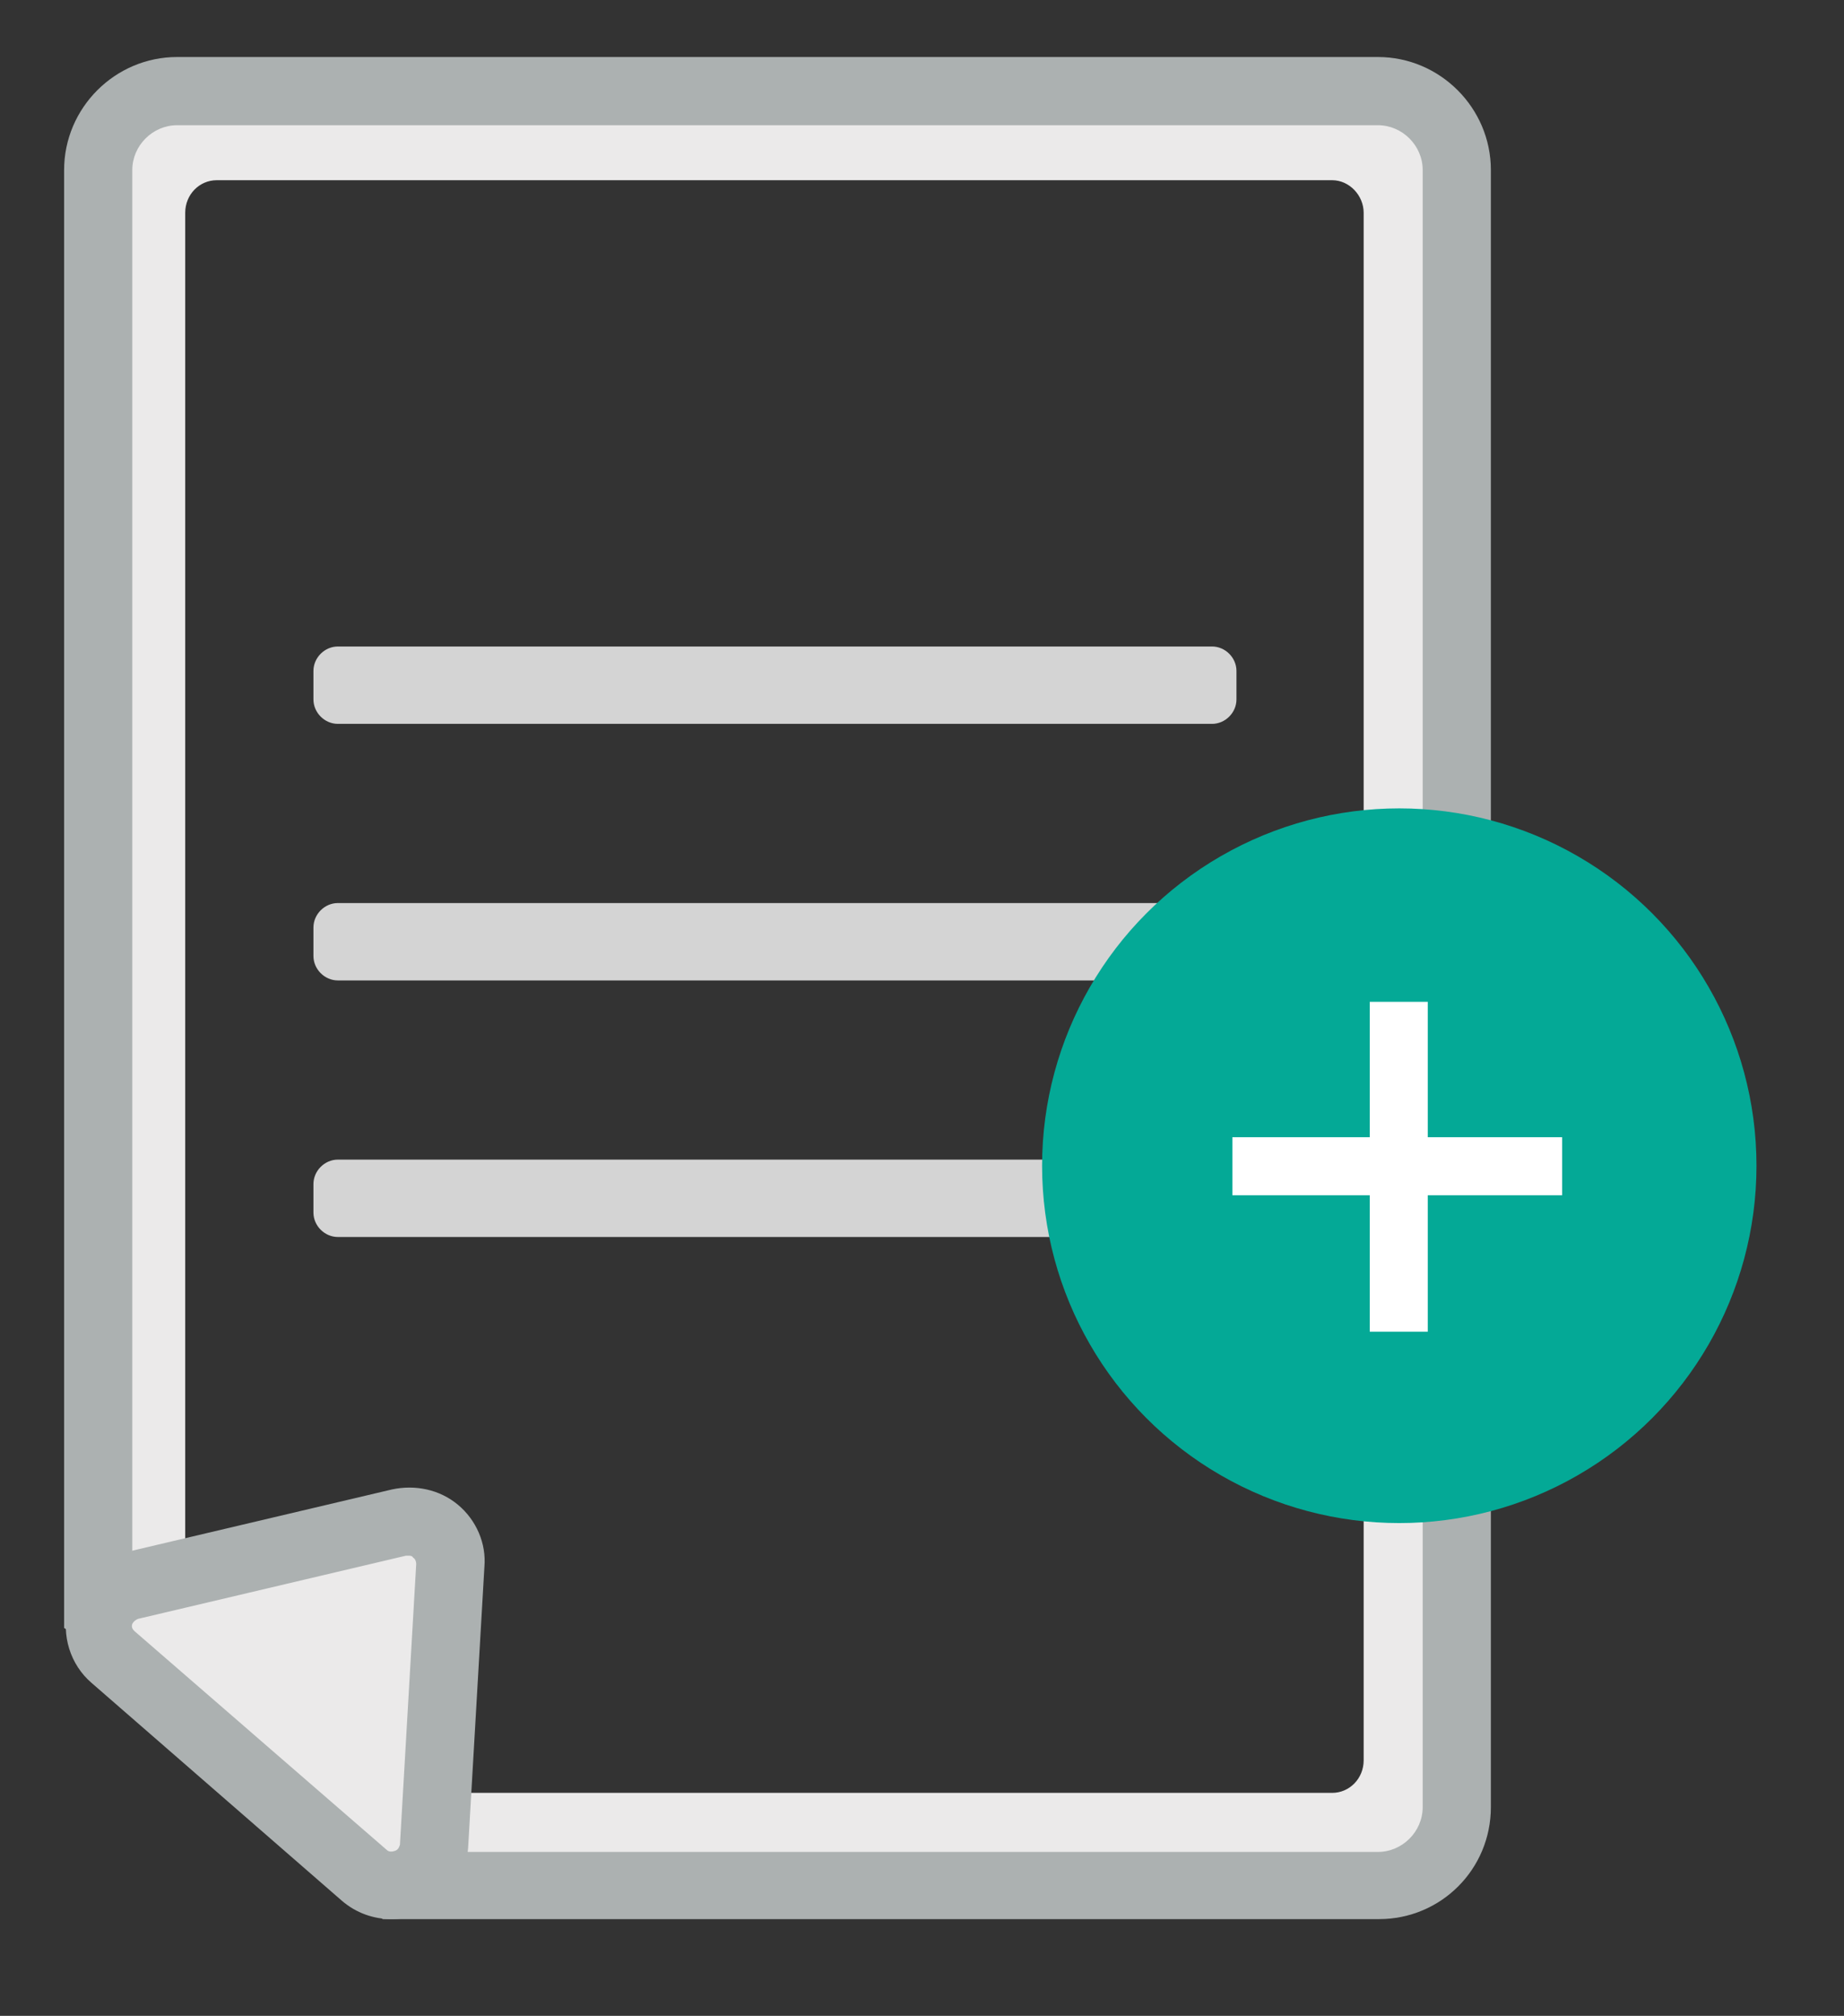
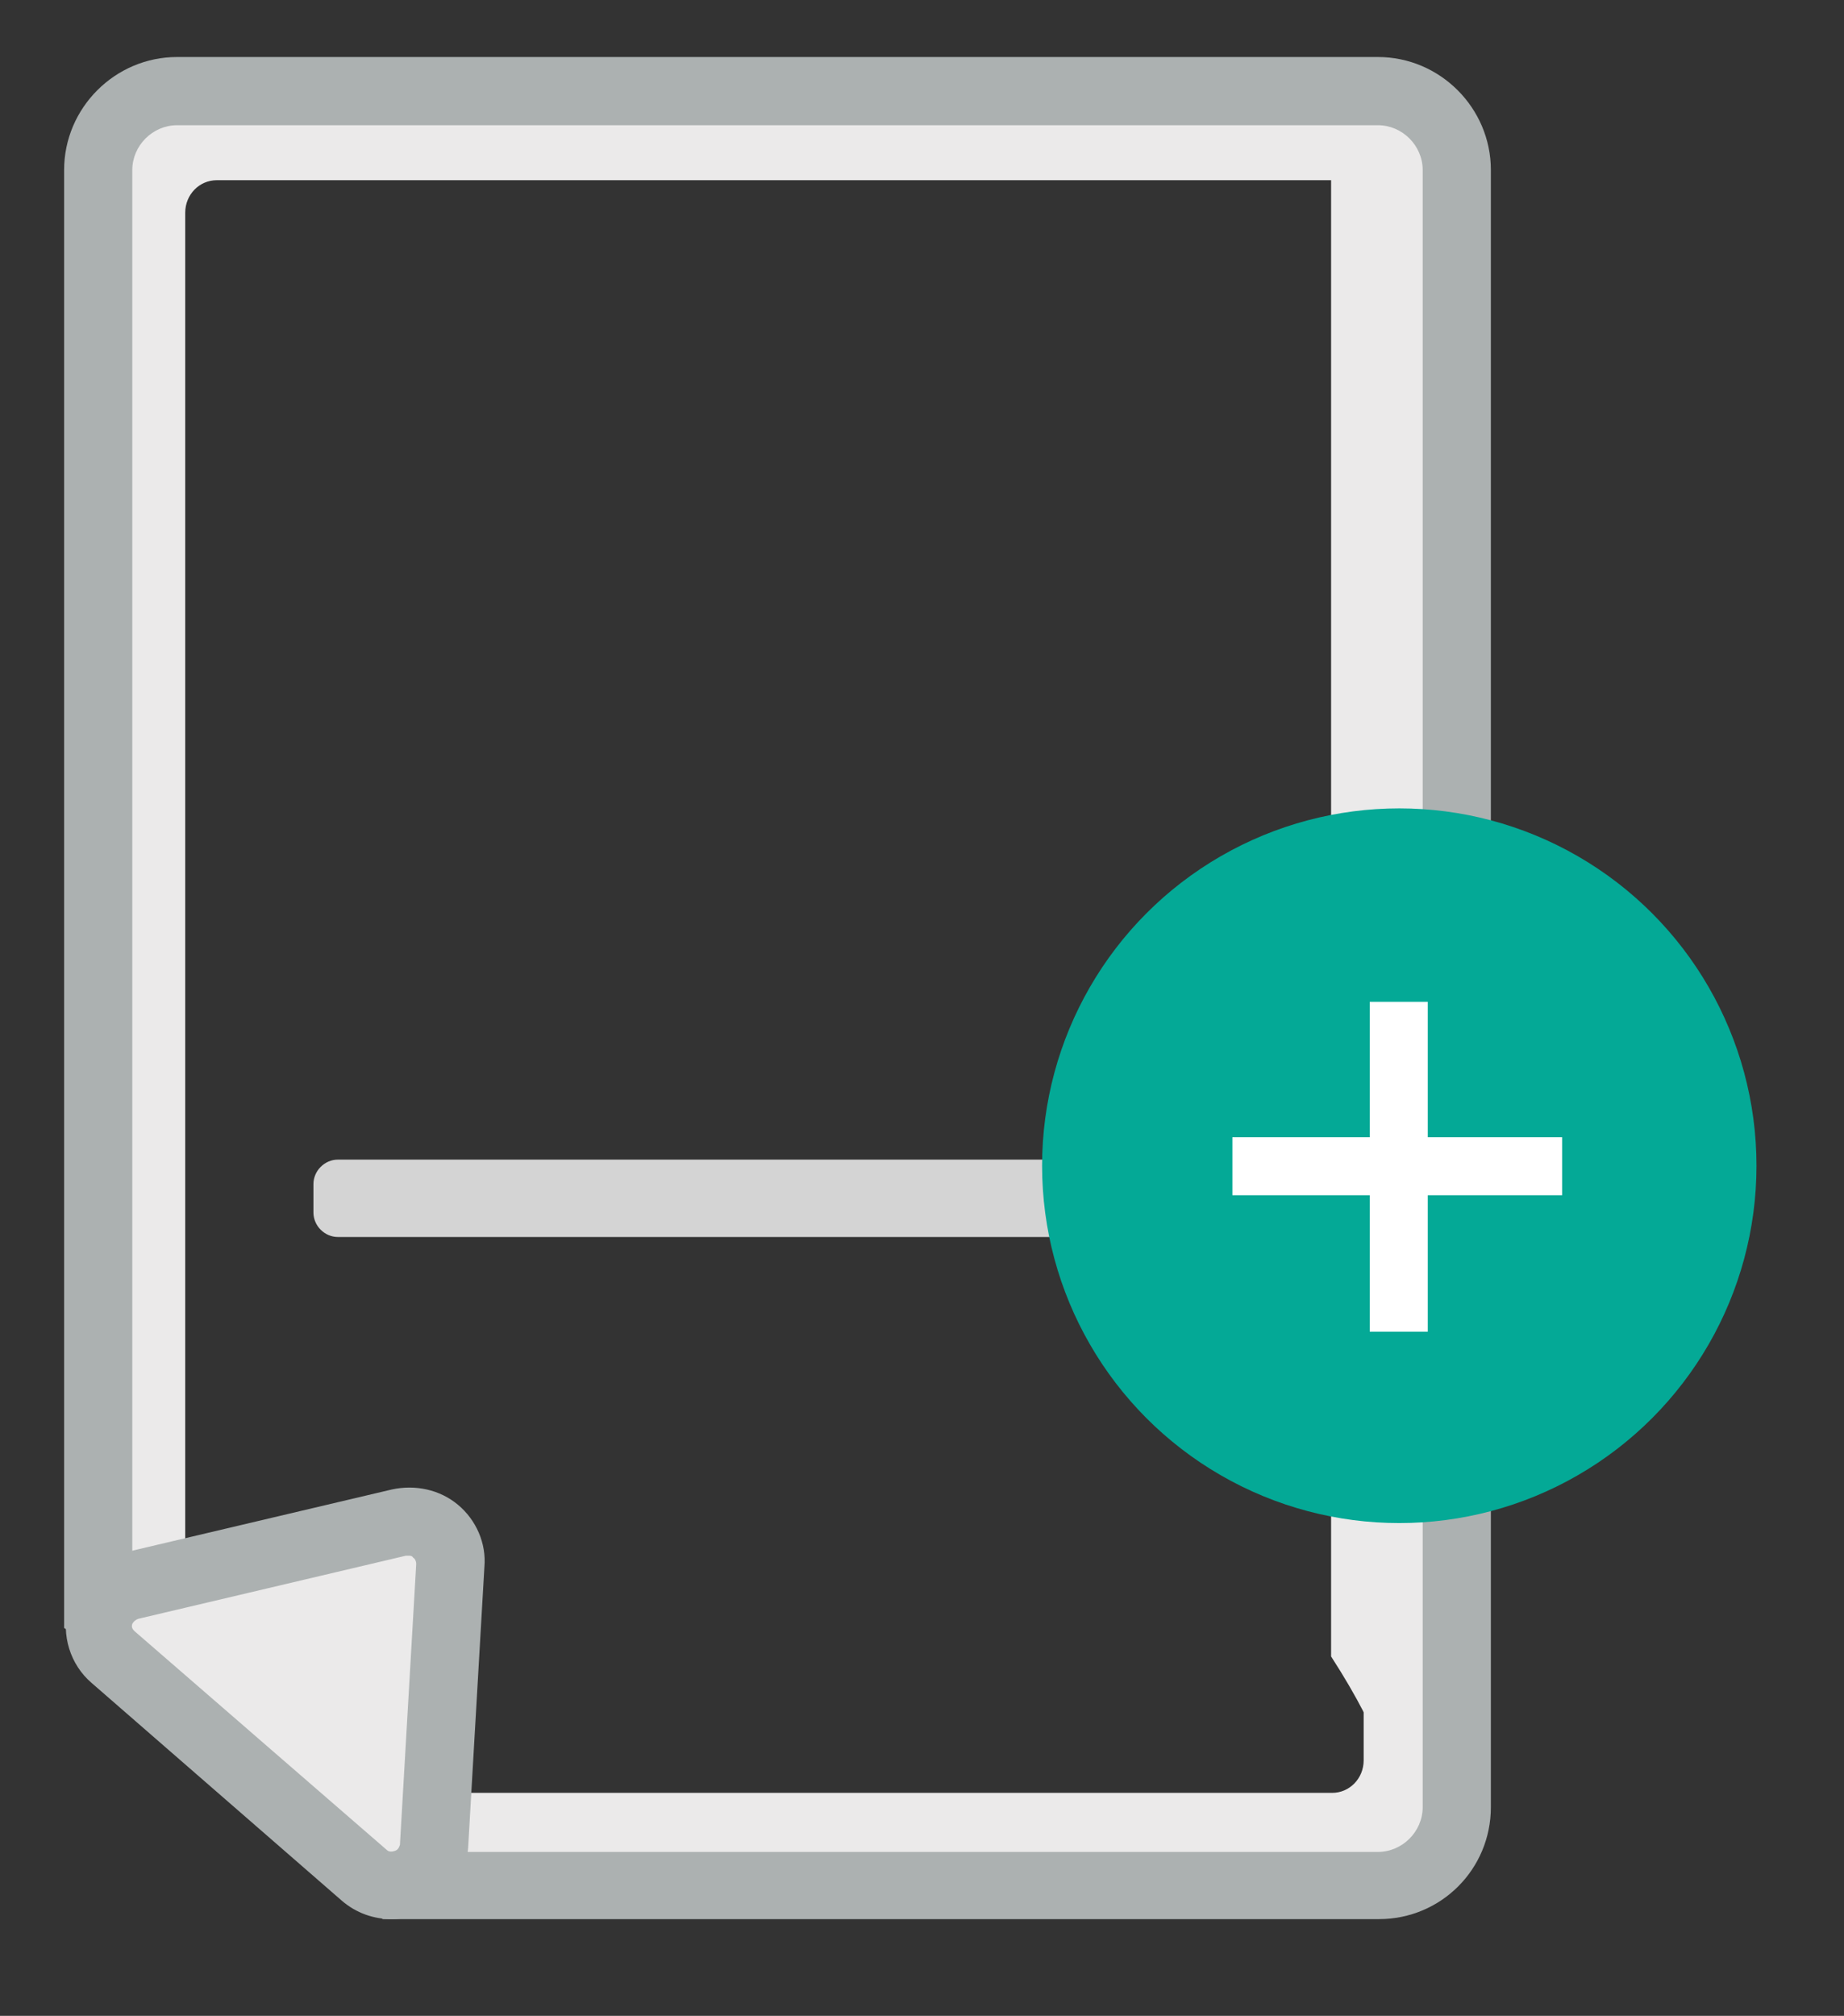
<svg xmlns="http://www.w3.org/2000/svg" version="1.1" id="Layer_1" x="0px" y="0px" viewBox="0 0 181.2 198" style="enable-background:new 0 0 181.2 198;" xml:space="preserve">
  <rect x="0" y="0" width="181.2" height="198" fill="#333333" stroke="none" />
  <style type="text/css">
	.st0{fill:#EBEAEA;}
	.st1{fill:#ACB1B1;}
	.st2{fill:#D4D4D4;}
	.st3{fill:#FFFFFF;}
	.st4{fill:#00A897;}
	.st5{fill:#00A997;}
	.st6{fill:none;stroke:#00A897;stroke-width:1.75;stroke-miterlimit:10;}
	.st7{fill:#04A996;}
</style>
  <g id="XMLID_210_">
    <g id="XMLID_211_">
      <g id="XMLID_217_">
        <g id="XMLID_221_">
          <g>
            <path class="st0" d="M130.9,12.3H21.3c-4.7,0-8.6,3.9-8.6,8.7v132.8c0.9,0.1,1.9,0.2,2.8,0.3v-133c0-3.2,2.6-5.9,5.8-5.9h109.5       c3.2,0,5.8,2.6,5.8,5.9v152c0,3.2-2.6,5.9-5.8,5.9H43c0,0.9,0,1.9,0,2.9l87.9,0c4.7,0,8.6-3.9,8.6-8.7v-152       C139.5,16.2,135.6,12.3,130.9,12.3z" />
          </g>
        </g>
        <g id="XMLID_218_">
          <g>
            <path class="st0" d="M130.9,182.8l-88.9,0l0-1c0-0.9,0-1.9,0-2.8l0-1h88.9c2.6,0,4.8-2.2,4.8-4.9v-152c0-2.7-2.1-4.9-4.8-4.9       H21.3c-2.6,0-4.8,2.2-4.8,4.9v134.1l-1.1-0.1c-0.9-0.1-1.8-0.2-2.9-0.3l-0.9-0.1V21.1c0-5.4,4.3-9.7,9.6-9.7h109.5       c5.3,0,9.6,4.4,9.6,9.7v152C140.5,178.4,136.2,182.8,130.9,182.8z M44,180.8l86.8,0c4.2,0,7.6-3.5,7.6-7.7v-152       c0-4.3-3.4-7.7-7.6-7.7H21.3c-4.2,0-7.6,3.5-7.6,7.7v131.9c0.3,0,0.5,0.1,0.8,0.1v-132c0-3.8,3-6.9,6.8-6.9h109.5       c3.7,0,6.8,3.1,6.8,6.9v152c0,3.8-3,6.9-6.8,6.9H44C44,180.2,44,180.5,44,180.8z" />
          </g>
        </g>
      </g>
      <g id="XMLID_212_">
        <g id="XMLID_216_">
          <g>
-             <path class="st0" d="M130.9,183.5l-89.6,0l0-1.7c0-0.9,0-1.9,0-2.8l0-1.7h89.6c2.2,0,4.1-1.9,4.1-4.2v-152       c0-2.3-1.8-4.2-4.1-4.2H21.3c-2.2,0-4.1,1.9-4.1,4.2v134.9l-1.8-0.1c-0.9-0.1-1.9-0.2-2.9-0.3l-1.5-0.2V21.1       c0-5.8,4.6-10.4,10.3-10.4h109.5c5.7,0,10.3,4.7,10.3,10.4v152C141.2,178.8,136.6,183.5,130.9,183.5z" />
+             <path class="st0" d="M130.9,183.5l-89.6,0l0-1.7c0-0.9,0-1.9,0-2.8l0-1.7h89.6c2.2,0,4.1-1.9,4.1-4.2v-152       c0-2.3-1.8-4.2-4.1-4.2H21.3c-2.2,0-4.1,1.9-4.1,4.2v134.9l-1.8-0.1c-0.9-0.1-1.9-0.2-2.9-0.3l-1.5-0.2V21.1       c0-5.8,4.6-10.4,10.3-10.4h109.5v152C141.2,178.8,136.6,183.5,130.9,183.5z" />
          </g>
        </g>
        <g id="XMLID_213_">
          <g>
            <path class="st0" d="M130.9,184.5l-90.6,0l0-2.8c0-0.9,0-1.8,0-2.8l0-2.8h90.6c1.7,0,3.1-1.4,3.1-3.2v-152       c0-1.7-1.4-3.2-3.1-3.2H21.3c-1.7,0-3.1,1.4-3.1,3.2v136l-2.9-0.2c-0.9-0.1-1.9-0.2-3-0.3l-2.4-0.3V21.1       c0-6.3,5.1-11.4,11.3-11.4h109.5c6.2,0,11.3,5.1,11.3,11.4v152C142.2,179.3,137.1,184.5,130.9,184.5z M42.3,182.5l88.6,0       c5.1,0,9.3-4.2,9.3-9.4v-152c0-5.2-4.2-9.4-9.3-9.4H21.3c-5.1,0-9.3,4.2-9.3,9.4v133.4l0.6,0.1c1,0.1,1.9,0.2,2.8,0.3l0.8,0.1       V21.1c0-2.8,2.3-5.2,5.1-5.2h109.5c2.8,0,5.1,2.3,5.1,5.2v152c0,2.8-2.3,5.2-5.1,5.2H42.3l0,0.7c0,0.9,0,1.9,0,2.8L42.3,182.5z       " />
          </g>
        </g>
      </g>
    </g>
  </g>
  <g id="XMLID_204_">
    <g id="XMLID_205_">
      <g id="XMLID_208_">
        <g id="XMLID_209_">
          <g>
            <path class="st1" d="M135.5,7.5h-118c-5.1,0-9.2,4.1-9.2,9.2v142.2c1,0.7,2,1.5,3,2.4V16.7c0-3.4,2.8-6.2,6.2-6.2h118       c3.4,0,6.2,2.8,6.2,6.2v160.8c0,3.4-2.8,6.2-6.2,6.2H36.4c1,1,0.9,2,1.9,3l97.1,0c5.1,0,9.2-4.1,9.2-9.2V16.7       C144.7,11.6,140.6,7.5,135.5,7.5z" />
          </g>
        </g>
      </g>
      <g id="XMLID_206_">
        <g id="XMLID_207_">
          <g>
            <path class="st1" d="M135.5,188.5l-97.9,0l-0.5-0.5c-0.8-0.8-1.1-1.5-1.4-2.1c-0.2-0.5-0.3-0.7-0.6-0.9l-3.2-3.1h103.5       c2.4,0,4.4-2,4.4-4.4V16.7c0-2.4-2-4.4-4.4-4.4h-118c-2.4,0-4.4,2-4.4,4.4v148.6l-3-2.6c-1-0.9-2-1.6-2.9-2.3l-0.8-0.5V16.7       c0-6.1,5-11.1,11.1-11.1h118c6.1,0,11.1,5,11.1,11.1v160.8C146.5,183.6,141.6,188.5,135.5,188.5z" />
          </g>
        </g>
      </g>
    </g>
  </g>
  <g id="XMLID_139_">
    <g id="XMLID_201_">
      <g>
        <path class="st2" d="M38.5,186.7c-1.3,0-2.6-0.5-3.7-1.4l-24.6-21.4c-1.6-1.4-2.3-3.5-1.8-5.6s2.1-3.6,4.2-4.1l26.3-6.2     c1.7-0.4,3.5,0,4.9,1.2c1.4,1.1,2.1,2.8,2,4.6l-1.6,27.6c-0.1,2.1-1.4,4-3.4,4.8C40,186.6,39.2,186.7,38.5,186.7z M40.1,150.9     c-0.2,0-0.4,0-0.6,0.1l-26.3,6.2c-1,0.2-1.7,0.9-1.9,1.9c-0.2,1,0.1,1.9,0.8,2.6L36.8,183c0.8,0.7,1.8,0.8,2.7,0.4     c0.9-0.4,1.5-1.2,1.6-2.2l1.6-27.6c0-0.8-0.3-1.6-0.9-2.1C41.3,151.1,40.7,150.9,40.1,150.9z" />
      </g>
    </g>
  </g>
  <g id="XMLID_136_">
    <g id="XMLID_137_">
      <g id="XMLID_138_">
        <g>
          <path class="st0" d="M11.6,160.4L41.1,185l3.2-34.1C44.3,150.9,11.8,152.7,11.6,160.4z" />
        </g>
      </g>
    </g>
  </g>
  <g id="XMLID_131_">
    <g id="XMLID_134_">
      <g id="XMLID_135_">
        <g>
-           <path class="st2" d="M119.1,71.1H33.2c-1.3,0-2.4-1.1-2.4-2.4v-2.8c0-1.3,1.1-2.4,2.4-2.4h85.9c1.3,0,2.4,1.1,2.4,2.4v2.8      C121.5,70,120.4,71.1,119.1,71.1z" />
-         </g>
+           </g>
      </g>
    </g>
  </g>
  <g id="XMLID_128_">
    <g id="XMLID_129_">
      <g id="XMLID_130_">
        <g>
-           <path class="st2" d="M119.1,96.3H33.2c-1.3,0-2.4-1.1-2.4-2.4v-2.8c0-1.3,1.1-2.4,2.4-2.4h85.9c1.3,0,2.4,1.1,2.4,2.4v2.8      C121.5,95.2,120.4,96.3,119.1,96.3z" />
-         </g>
+           </g>
      </g>
    </g>
  </g>
  <g id="XMLID_125_">
    <g id="XMLID_126_">
      <g id="XMLID_127_">
        <g>
          <path class="st2" d="M119.1,121.5H33.2c-1.3,0-2.4-1.1-2.4-2.4v-2.8c0-1.3,1.1-2.4,2.4-2.4h85.9c1.3,0,2.4,1.1,2.4,2.4v2.8      C121.5,120.4,120.4,121.5,119.1,121.5z" />
        </g>
      </g>
    </g>
  </g>
  <g id="XMLID_121_">
    <g id="XMLID_122_">
      <g>
        <path class="st1" d="M38.5,188.5c-1.8,0-3.5-0.6-4.9-1.8L9,165.3c-2.1-1.8-3-4.7-2.3-7.4c0.7-2.7,2.8-4.8,5.5-5.4l26.3-6.2     c2.3-0.5,4.7,0,6.5,1.5c1.8,1.5,2.8,3.8,2.6,6.1l-1.6,27.6c-0.2,2.8-1.9,5.3-4.5,6.4C40.5,188.3,39.5,188.5,38.5,188.5z      M40.1,152.8c-0.1,0-0.1,0-0.2,0l-26.3,6.2c-0.3,0.1-0.5,0.3-0.6,0.5c-0.1,0.3,0,0.5,0.2,0.7L38,181.7c0.2,0.2,0.5,0.2,0.8,0.1     c0.3-0.1,0.4-0.3,0.5-0.6l1.6-27.6c0-0.2-0.1-0.5-0.3-0.6C40.5,152.8,40.3,152.8,40.1,152.8z" />
      </g>
    </g>
  </g>
  <g id="XMLID_105_">
    <circle class="st7" cx="137.5" cy="114.5" r="35.1" />
  </g>
  <g>
    <rect x="134.6" y="98.4" class="st3" width="5.7" height="32.4" />
    <rect x="121.1" y="111.7" class="st3" width="32.4" height="5.7" />
  </g>
</svg>